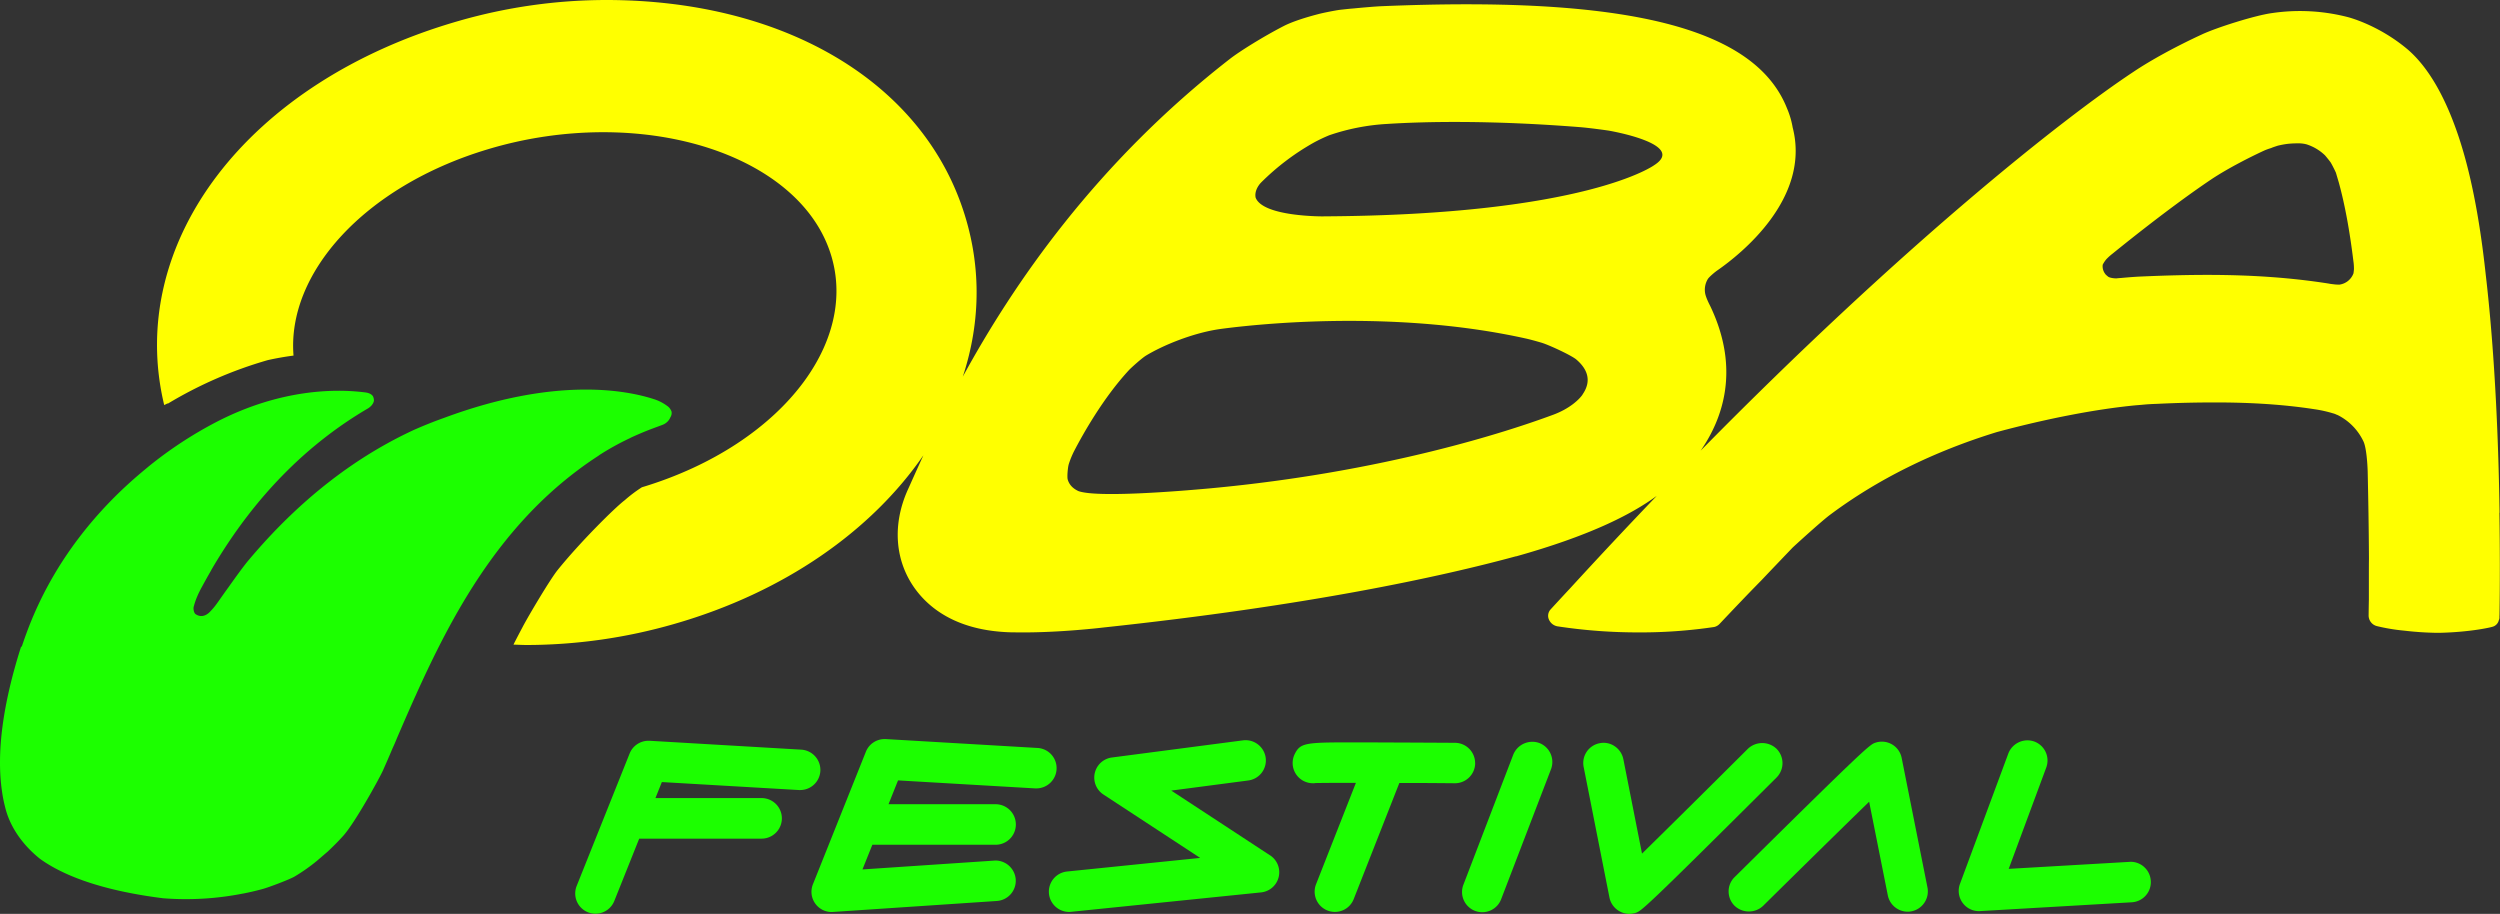
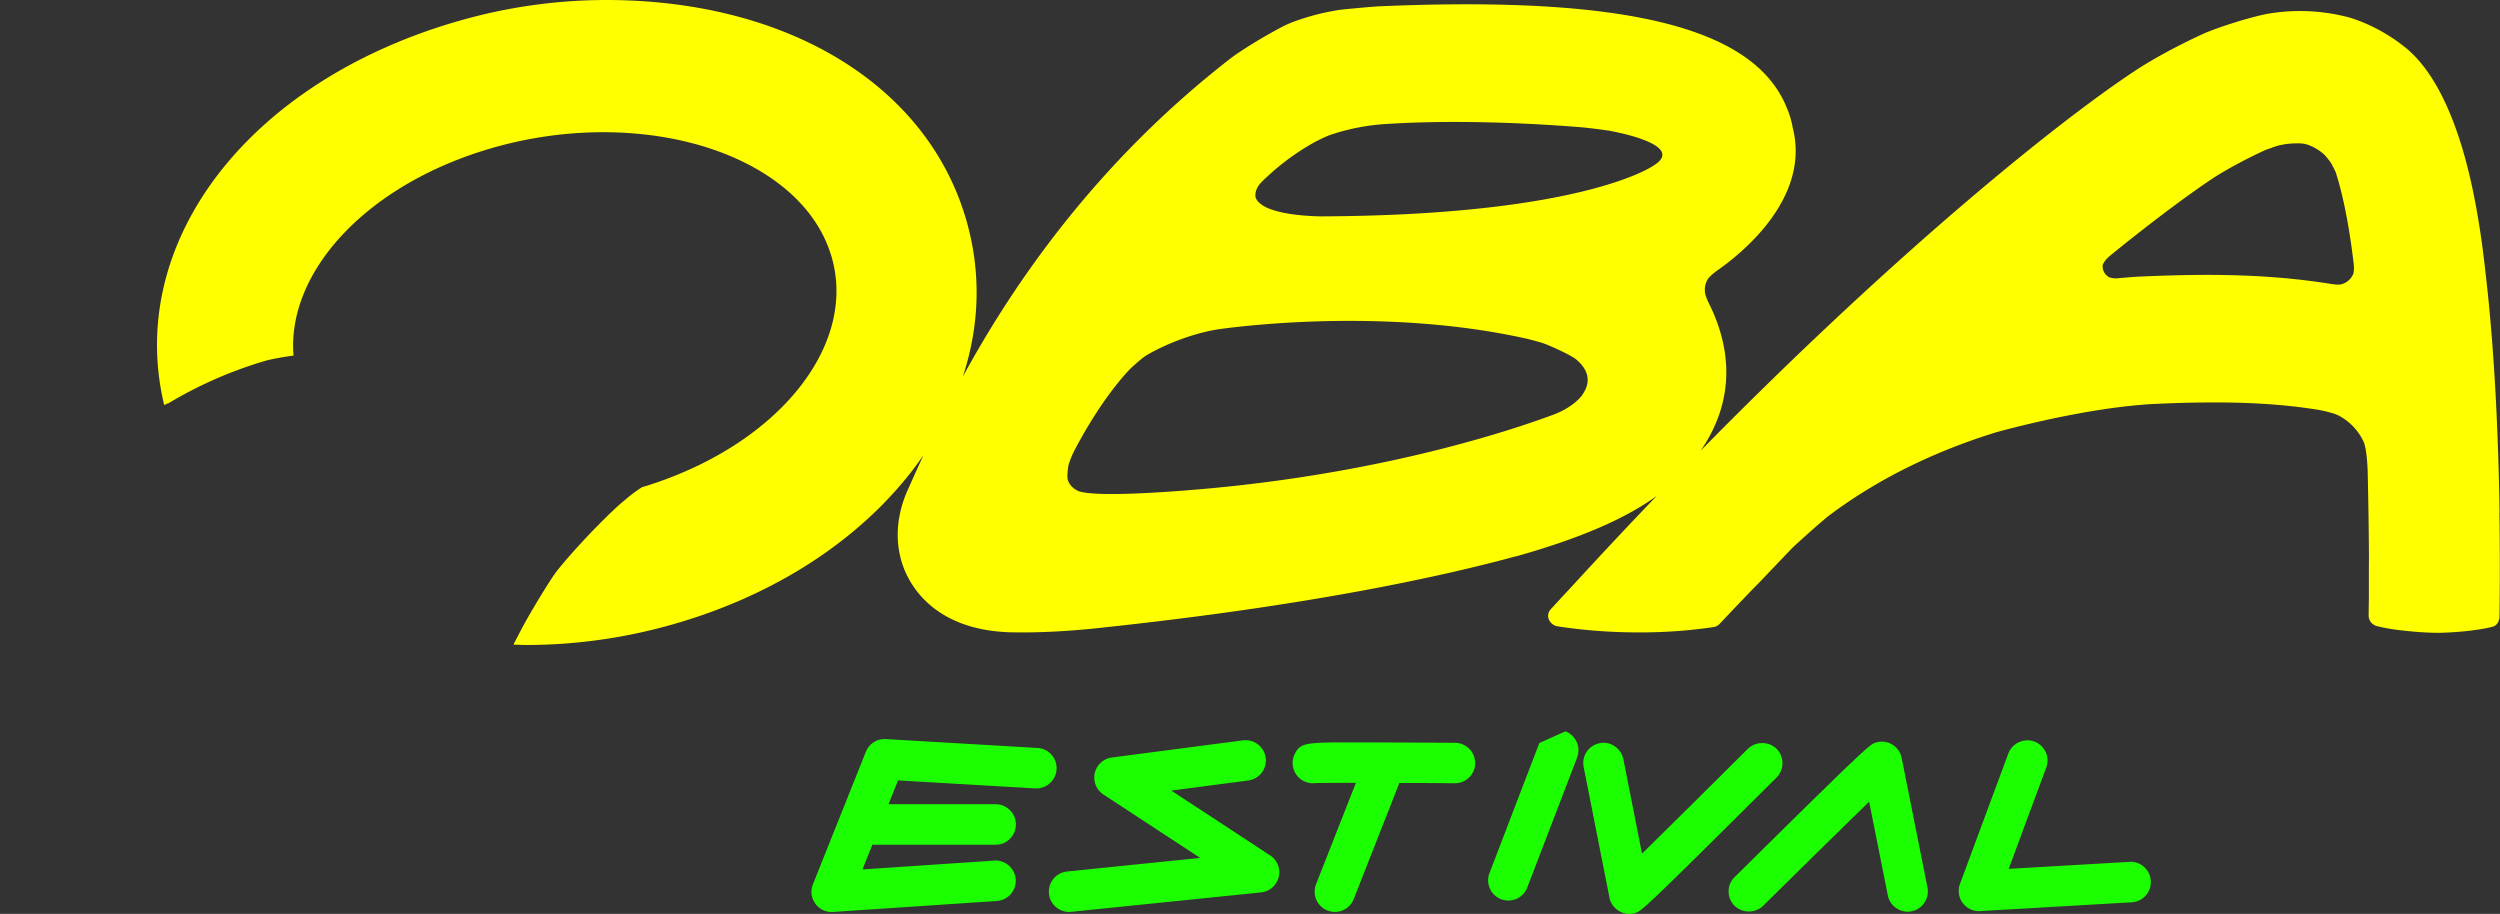
<svg xmlns="http://www.w3.org/2000/svg" viewBox="0 0 1770.31 647.13">
  <rect x="0" y="0" width="1770.31" height="647.13" fill="#333333" stroke="none" />
  <defs>
    <style>.cls-1{fill:none;}.cls-2{clip-path:url(#clip-path);}.cls-3{fill:#1cff00;}.cls-4{fill:#ff0;}</style>
    <clipPath id="clip-path">
      <rect class="cls-1" width="1770.31" height="647.13" />
    </clipPath>
  </defs>
  <g id="Camada_2" data-name="Camada 2">
    <g id="Camada_1-2" data-name="Camada 1">
      <g class="cls-2">
-         <path class="cls-3" d="M463.19,282.68a32,32,0,0,1,10.18,5.47,8.73,8.73,0,0,1,2.16,3.29,5.57,5.57,0,0,1-.79,4,9.64,9.64,0,0,1-5.09,5.19c-1.65.7-5.88,2.17-6.89,2.59-5.45,2-10.75,4.27-15.84,6.59a12.67,12.67,0,0,1-1.37.7,187.41,187.41,0,0,0-20.43,11.28,8.14,8.14,0,0,0-1.29.91c-5.17,3.36-10.11,6.79-14.92,10.44C352.34,375.58,320,435.76,295.11,490.76c-.35.84-.78,1.82-1.21,2.66-4.52,10.09-8.82,20-12.91,29.5-.93,2.38-2,4.76-3.09,7.14-2.22,5.33-4.51,10.51-6.74,15.56-2.65,5.88-19.93,37.2-28.1,46.24-3.59,4-7.25,7.63-10.9,11.07l-7.82,6.72a129,129,0,0,1-15.77,11.07c-3.59,2.1-18.5,7.71-22.45,8.76-4.59,1.26-9.32,2.38-14.05,3.29h-.15a206.69,206.69,0,0,1-40.44,3.93c-5.45,0-10.9-.21-16.13-.64-38.87-4.9-68.19-14.36-87-27.88C15.61,598,6.86,585.06,3.63,571.54a96.64,96.64,0,0,1-2.22-11.21C-2.61,533,2,498.47,15,457.69a5.16,5.16,0,0,0,.36.42q1.62-5,3.44-9.88c19.29-52.47,52.63-89.53,81.39-113.7,1.65-1.4,3.3-2.73,4.87-4.07a285.65,285.65,0,0,1,48.33-31.73c45.68-23.54,84.47-23.33,104-21l1.72.21c.64.14,3.44.49,4.95,2.59a6.6,6.6,0,0,1,.71,3.43c-.36,1.55-1.57,3.93-5.3,5.89-39.73,23.54-78.23,59.55-109.86,113.78a1.48,1.48,0,0,1-.21.49c-2.3,3.92-4.52,8-6.74,12.05-.58,1-2.44,4.76-2.87,5.88a50.25,50.25,0,0,0-2.44,6.94,11,11,0,0,0-.29,1.12,8,8,0,0,0,.29,2.87,4.66,4.66,0,0,0,.93,1.75c5,3.58,9.18-.14,10.69-1.82a46.29,46.29,0,0,0,4.23-5c1.65-2.24,4.73-6.73,8.32-11.7a.07.07,0,0,0,.07-.07c5.09-7.22,11-15.35,14.12-19.06C212.65,353,251.23,324.72,288,306.85c1.72-.84,3.37-1.61,5-2.38,7.32-3.22,14.49-6.09,21.44-8.55,78.81-29.28,129-19.68,148.72-13.24" />
        <path class="cls-4" d="M1770,363.08c-.64-44.36-2.87-109.67-9.85-169.12-4.44-41.26-11.35-75.59-20.84-102.12-9.24-26-20.77-45.12-34.35-56.81-21.1-17.77-42.71-23-42.71-23a135.67,135.67,0,0,0-53.4-2.76c-11.83,1.58-39.34,10.26-49.78,15.19-17.71,8.16-35.81,18-48.31,26.41-50.29,33.27-163.43,122.85-306.48,268.25,15.92-23,27.84-57.74,7.09-101.75-.73-1.53-3.61-6.87-4-10.22a14.57,14.57,0,0,1,2-9.57c.72-1.23,4.52-4.63,7.21-6.45,15.39-10.74,65.89-50.35,52.86-100.82a59.32,59.32,0,0,0-4-13.55c-19.88-50.3-92.13-73.72-227-73.72-18.81,0-39,.47-60.32,1.36-3.89.16-12.3.87-20.18,1.63-3.11.24-6.07.6-8.7.88-3.68.42-13.16,2.36-16.1,3.18-8.53,2.22-18,5.21-24.08,8.33-14.36,7.39-31.36,18-38.15,23.3-95,73.88-153.33,159.44-189.13,225,13-39.31,13.45-81.16-1.13-122C648.82,55.42,552.45,0,429.1,0A378.72,378.72,0,0,0,324.78,14.84c-150,43.1-236,157.56-208.5,272,.7-.34,1.46-.75,2.23-1.09.07-.07.14-.07.21-.14l.14.21A295.57,295.57,0,0,1,189.66,255c5.78-1.29,11.85-2.38,18.19-3.2-4.74-58.48,50.24-119.76,137.28-146A284.69,284.69,0,0,1,427,93.62c74.36,0,136.1,29.82,157.28,76,30.32,66.05-27.8,144.69-129.61,175.39h-.07a99,99,0,0,0-12.2,9.19c-7,5.32-31.29,29.35-47.52,49.44-5.23,6.46-20.56,32.27-24.74,40.24-2.16,4.08-4.39,8.3-6.55,12.59,3.13.07,6.27.27,9.54.27a379.21,379.21,0,0,0,104.33-14.91c78.35-22.52,139.81-66.22,176.42-119.42-3.67,8-6.9,15.18-9.7,21.44l-1.51,3.34c-10.43,23.48-9.13,48,3.68,67.37,9.72,14.68,29.79,32.35,70.32,33.22,2.47,0,4.92.06,7.4.06,13.57,0,26.91-.76,37.3-1.58s17.89-1.65,19.74-1.89c145.62-15.54,239.25-36,292.23-50.41l.3,0c51-14.31,80.87-29.13,99.56-42.84q-30.27,31.55-62,66.18c-1.91,2-11.28,12.15-13.2,14.27a6.63,6.63,0,0,0-1.14,7.21,8.13,8.13,0,0,0,6.12,4.76,378.9,378.9,0,0,0,57.18,4.28,353.78,353.78,0,0,0,53.63-3.82,7.41,7.41,0,0,0,3.79-2.1c10-10.56,19.88-21,29.79-31.05,7.39-7.81,14.83-15.55,22-23.06,3-2.82,20.49-18.72,26.31-23.08,33.65-25.18,73.47-44.94,118.33-58.74,35.69-9.62,70.76-16.36,98.75-19l3.66-.29c3.84-.41,7.57-.58,11-.7,15.92-.77,29-1,41.32-1,26,0,48.72,1.52,69.85,4.75a89.52,89.52,0,0,1,13.4,2.94,13.16,13.16,0,0,1,2.77,1.05h.18c.53.29,1.14.53,1.62.82a39.91,39.91,0,0,1,16.94,17.79c2.28,4.41,3,17,3.12,21.77.42,19.41.78,39.72.9,61.33-.06,3.51-.06,8.57-.06,13.32v15.67c-.12,5.46-.18,11.49-.18,11.49a7.74,7.74,0,0,0,5.9,7.46,135.75,135.75,0,0,0,19.51,3.23,221.12,221.12,0,0,0,23.06,1.52h1.56c22.83-.53,36.89-4,37.42-4.22a6.27,6.27,0,0,0,4.75-4.75,4.16,4.16,0,0,0,.41-2.29l.07-1.89c.35-23.29.3-47.41-.07-71.89M1120.66,279.4c-2.15,3.17-8.94,10.1-21.66,14.61-30.35,11.22-118.08,40.27-241.76,51.77-23.72,2.18-80.07,6.69-93.52,2-3.48-1.59-6.44-4.12-7.63-8.16-.55-1.64,0-8.63.77-11.05a62.37,62.37,0,0,1,3.67-9c6.31-12.16,20.67-37.8,39-57.58,1.68-1.76,8.83-8.21,11.84-10.09,11.46-7,33.1-16.25,53.27-19,37.73-5,129.21-12.38,215.57,6.75,2.28.48,6.74,1.65,11.29,3,5.35,1.58,21.51,9.09,24.81,12,7,6,11.49,14.38,4.31,24.7M937.29,153.23s-43,.41-48.16-13.32c-.84-4.22,1.63-8.34,3.91-10.69a172.13,172.13,0,0,1,37.48-28.34,113.23,113.23,0,0,1,10.75-5.1,152.28,152.28,0,0,1,40.67-8c27.49-1.76,73.86-2.7,136.57,2.23,7.51.58,20.49,2.46,20.49,2.46s55.74,9.39,32.5,24.41c0,0-47.77,35.33-234.21,36.33m729.23,40.43a12.38,12.38,0,0,1-10,7.92,31.82,31.82,0,0,1-3.43-.18L1650,201c-.42-.06-.68-.18-.9-.18-26.37-4.17-54.54-6.16-86.07-6.16-13.65,0-28.3.35-46,1.11-4.69.18-9.73.59-15,1.07-1.08.06-2.24.16-3.38.29-2.21,0-4.73-.48-5.69-1.12a16.07,16.07,0,0,1-2.17-1.94V194a8.93,8.93,0,0,1-1.86-4.81,8.62,8.62,0,0,1,.06-1.76,20.59,20.59,0,0,1,2.53-3.82,37.51,37.51,0,0,1,4.2-3.81c37.53-30.4,61.08-46.71,70.45-53,11.53-7.63,27.33-15.67,37.31-20.25a42.15,42.15,0,0,1,4.74-1.7l1.38-.58a6.71,6.71,0,0,0,.9-.3l2.28-.76a62,62,0,0,1,6.74-1.29,64.34,64.34,0,0,1,7.15-.41,23.72,23.72,0,0,1,6.48.65,33.54,33.54,0,0,1,13.2,7.8c.8.88,3.79,4.58,4.22,5.34,1.67,2.93,3.24,6.29,3.55,7l2.09,7.09q6.32,23,10.26,55.34a37.13,37.13,0,0,1,.42,5.93c-.11,1.29-.29,2.7-.36,3" />
        <path class="cls-3" d="M899.32,605.67l-69.91-45.84,54.49-7.15a14.3,14.3,0,0,0,6.83-25.58,14.3,14.3,0,0,0-10.53-2.84L787.37,536.4a14.34,14.34,0,0,0-6,26.22l68.5,44.89-94.3,9.63A14.35,14.35,0,0,0,757,645.76c.46,0,.94,0,1.47-.08L893,631.93a14.33,14.33,0,0,0,6.36-26.26" />
        <path class="cls-3" d="M748.18,544.75a14.3,14.3,0,0,0-13.49-15.1l-107.4-6.29-.95,0a14.24,14.24,0,0,0-13.2,9l-37.5,93.84A14.32,14.32,0,0,0,589,645.83h0L705.93,638a14.34,14.34,0,0,0,13.33-15.25,14.43,14.43,0,0,0-14.47-13.39h0l-94.06,6.31,7-17.48H705a14.35,14.35,0,0,0,0-28.7H629.18l6.74-16.87,97.15,5.67.84,0a14.36,14.36,0,0,0,14.27-13.53" />
        <path class="cls-3" d="M1508.82,610.26l-86.41,5L1449,543.52a14.32,14.32,0,0,0-8.45-18.42,14.5,14.5,0,0,0-18.39,8.44l-34.25,92.34a14.34,14.34,0,0,0,13.53,19.33h0l108.12-6.28a14.3,14.3,0,0,0,9.89-4.78,14.14,14.14,0,0,0,3.58-10.37,14.31,14.31,0,0,0-14.21-13.52" />
-         <path class="cls-3" d="M1090.05,526.15a14.56,14.56,0,0,0-18.48,8.27l-35.21,91.84a14.32,14.32,0,1,0,26.73,10.27l35.22-91.83a14.4,14.4,0,0,0-8.26-18.55" />
-         <path class="cls-3" d="M580.92,546a14.41,14.41,0,0,0-13.46-15.15L460,524.56l-.94,0a14.37,14.37,0,0,0-13.2,9l-37.51,93.81A14.34,14.34,0,1,0,435,638l17.64-44.14H539.3a14.36,14.36,0,0,0,0-28.72H464.14l4.54-11.34,97.12,5.65.86,0A14.32,14.32,0,0,0,580.92,546" />
+         <path class="cls-3" d="M1090.05,526.15l-35.21,91.84a14.32,14.32,0,1,0,26.73,10.27l35.22-91.83a14.4,14.4,0,0,0-8.26-18.55" />
        <path class="cls-3" d="M1044.57,540.47A14.36,14.36,0,0,0,1030.35,526h0s-25.07-.16-50.22-.24h-.86c-8.33-.06-15.39-.06-21.39-.06-33.28,0-37.07.26-41,8.17a14.33,14.33,0,0,0,12.82,20.76,4.86,4.86,0,0,0,1.67-.13c1.23,0,5.74-.14,21.53-.14h7.25l-28.23,71.81a14.35,14.35,0,0,0,8.1,18.58,14.07,14.07,0,0,0,5.24,1,14.26,14.26,0,0,0,13.34-9.09l32.31-82.21,7.73,0c11.16,0,22.18.11,31.66.19a14.35,14.35,0,0,0,14.31-14.23" />
        <path class="cls-3" d="M1258.06,530.27a14.74,14.74,0,0,0-20.31-.07c-22.18,22.1-54.58,54.26-75,74.26l-13.22-66.88a14.49,14.49,0,0,0-6.17-9.18,13.91,13.91,0,0,0-10.67-2.1,14.26,14.26,0,0,0-11.26,16.84l18.26,92.41a14.41,14.41,0,0,0,6.82,9.58,14.11,14.11,0,0,0,7.25,2,14.76,14.76,0,0,0,4.42-.69c4.1-1.36,5.35-1.76,99.87-95.89a14.4,14.4,0,0,0,0-20.28" />
        <path class="cls-3" d="M1346.62,536.72a14.3,14.3,0,0,0-18.42-10.85c-4.08,1.32-5.31,1.72-99.85,95.21a14.06,14.06,0,0,0-4.27,10.1,14.24,14.24,0,0,0,4.14,10.14,14.68,14.68,0,0,0,20.28.13c22.42-22.16,54.88-54.1,75.09-73.71l13.23,66.35a14.39,14.39,0,0,0,14,11.5,13.51,13.51,0,0,0,2.8-.27,14.39,14.39,0,0,0,11.26-16.89Z" />
      </g>
    </g>
  </g>
</svg>